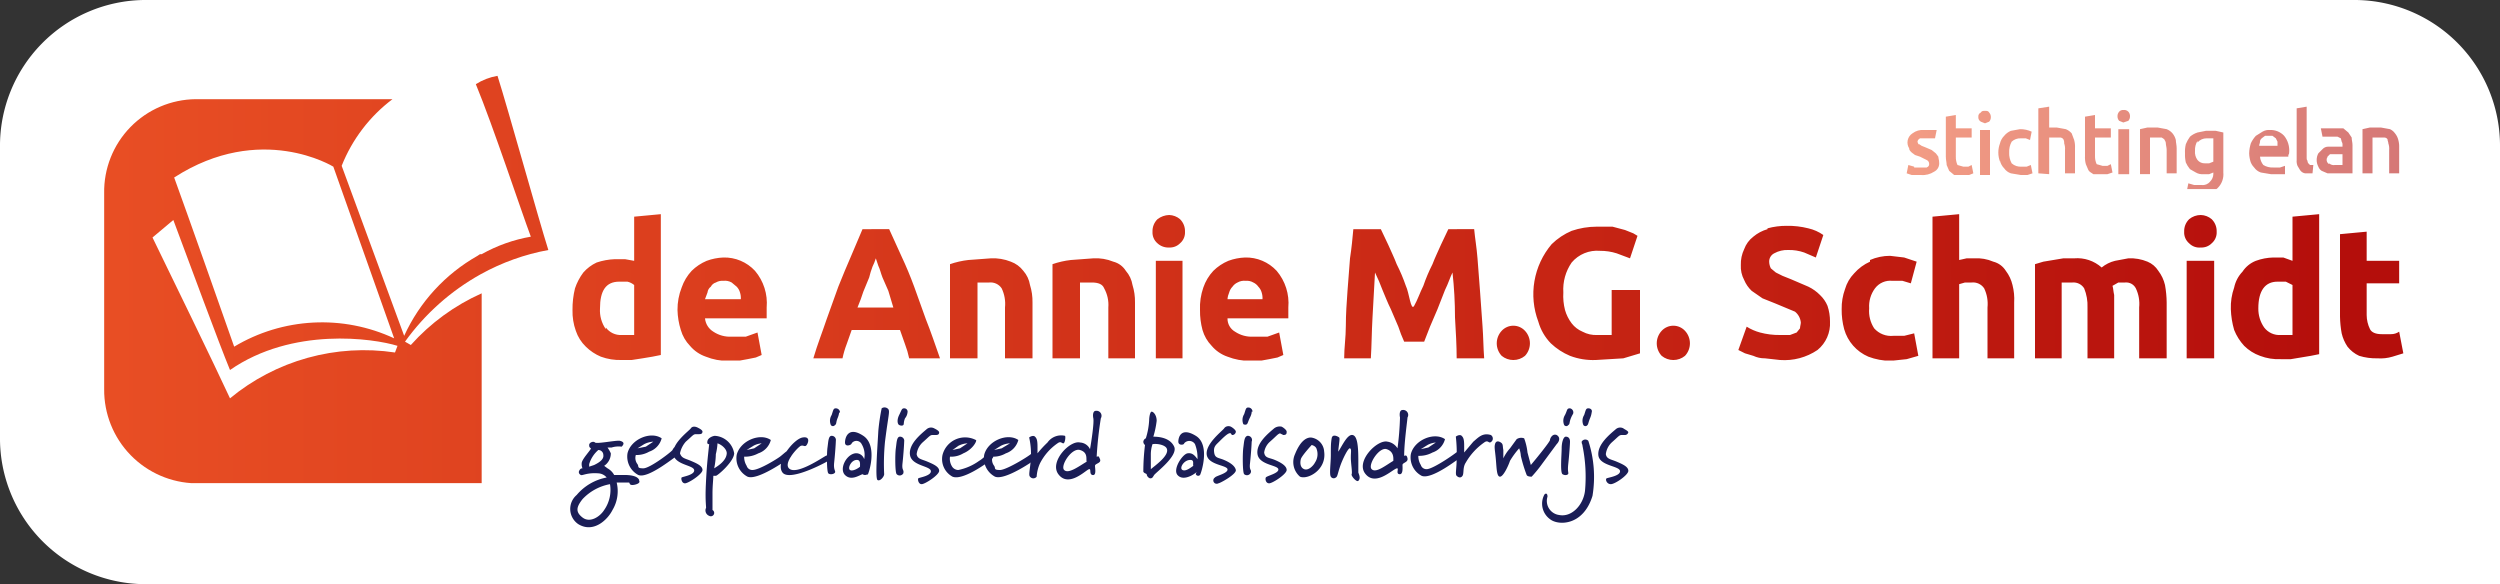
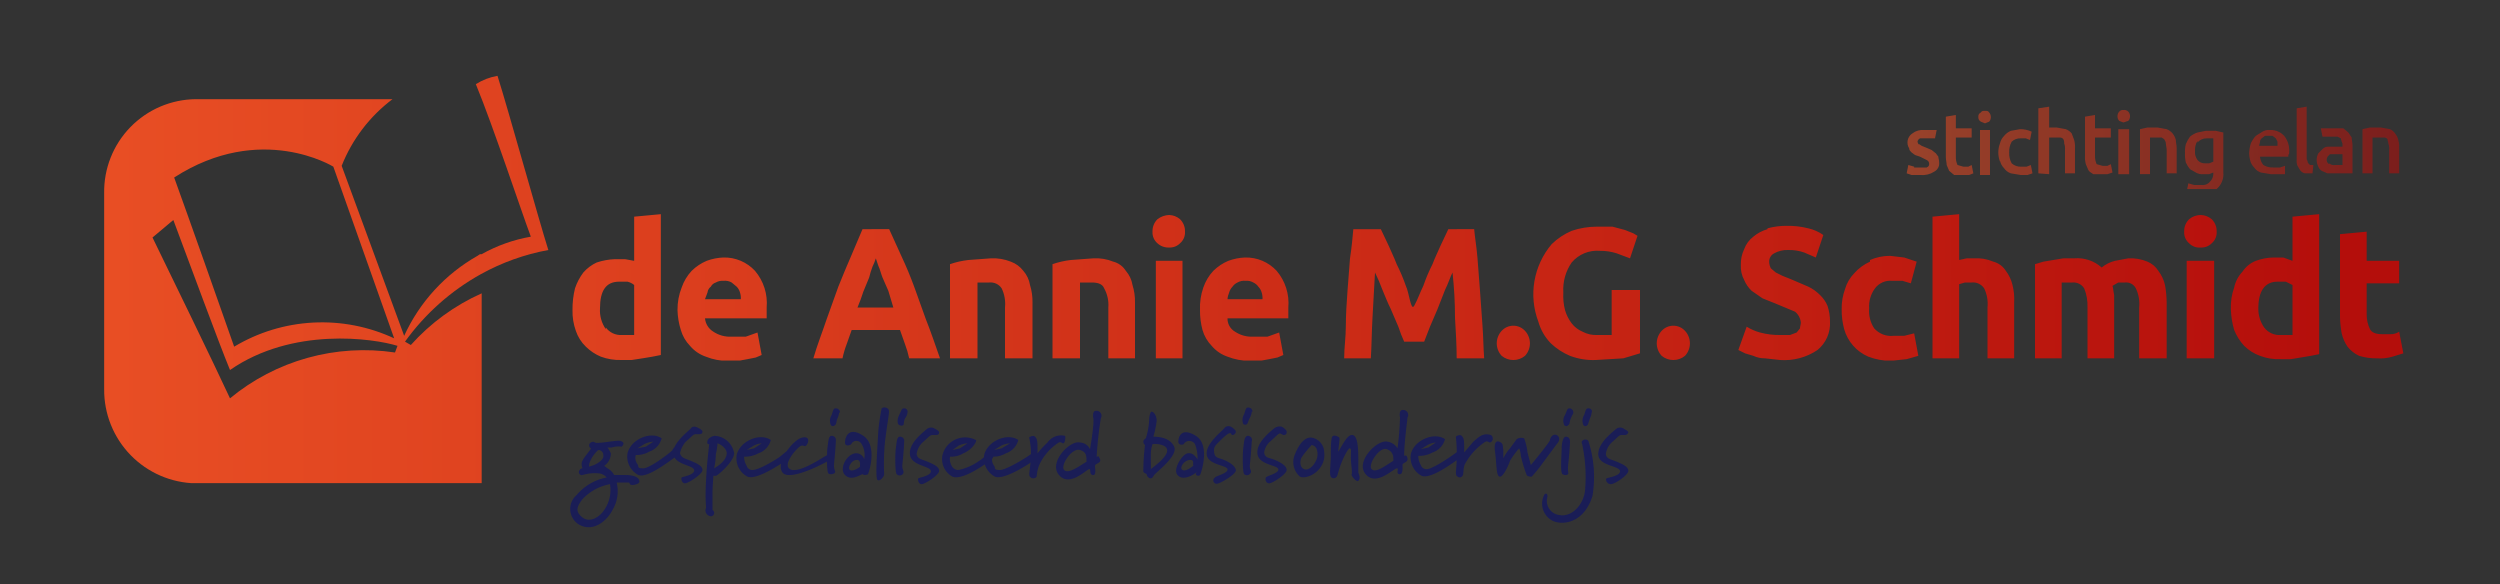
<svg xmlns="http://www.w3.org/2000/svg" xmlns:xlink="http://www.w3.org/1999/xlink" viewBox="0 0 300 70.1">
  <rect x="0" y="0" width="300" height="70.1" fill="#333333" stroke="none" />
  <defs>
    <style>.cls-1{fill:none;}.cls-2{clip-path:url(#clip-path);}.cls-3{clip-path:url(#clip-path-2);}.cls-4{fill:#fff;}.cls-5{opacity:0.56;}.cls-6{clip-path:url(#clip-path-3);}.cls-7{clip-path:url(#clip-path-4);}.cls-8{fill:url(#linear-gradient);}.cls-9{clip-path:url(#clip-path-5);}.cls-10{fill:url(#linear-gradient-2);}.cls-11{fill:#1a1d56;}.cls-12{clip-path:url(#clip-path-7);}.cls-13{fill:url(#linear-gradient-3);}</style>
    <clipPath id="clip-path" transform="translate(0 0)">
      <rect class="cls-1" width="300" height="70.1" />
    </clipPath>
    <clipPath id="clip-path-2" transform="translate(0 0)">
      <rect class="cls-1" width="300" height="70.1" />
    </clipPath>
    <clipPath id="clip-path-3" transform="translate(0 0)">
      <rect class="cls-1" x="220.1" y="5.9" width="76.4" height="17.75" />
    </clipPath>
    <clipPath id="clip-path-4" transform="translate(0 0)">
      <path class="cls-1" d="M283.5,20.8h1.2V16.5h1.4a.5.5,0,0,1,.4.2c0,.2.1.3.1.5a1.9,1.9,0,0,1,.1.8v2.8h1.2v-3a3.1,3.1,0,0,0-.1-1,2,2,0,0,0-.4-.8,1.5,1.5,0,0,0-.6-.5l-1.1-.2h-1.3l-.9.2Zm-4.3-5.4h-.7l.2,1h1.8l.4.2c0,.1.1.3.1.4a.6.6,0,0,1,.1.4v.2h-1.7a.9.9,0,0,0-.7.3l-.5.5a1.7,1.7,0,0,0,0,1.6,1,1,0,0,0,.4.5l.7.3h3V17.4c0-.3-.1-.6-.1-.9l-.4-.6-.6-.5h-2m.3,4.3a.6.6,0,0,1-.3-.6c0-.1.1-.2.1-.3l.3-.3h1.5v1.3h-.9a.8.8,0,0,1-.7-.2m-1.9.2h-.4l-.2-.2a.4.4,0,0,1-.1-.3.4.4,0,0,1-.1-.3V12.8l-1.2.2v6.2a1.5,1.5,0,0,0,.1.7l.3.5a.9.9,0,0,0,.6.4h.9Zm-6.5-2.3c0-.2.1-.3.1-.5s.1-.3.2-.4l.4-.3h.9l.4.3.2.4v.5ZM270,19.2a1.9,1.9,0,0,0,.5.9,1.6,1.6,0,0,0,.8.6l1.2.2h1.7v-1l-.6.2h-.8a2.1,2.1,0,0,1-1.2-.3,1.8,1.8,0,0,1-.4-1h3.4v-.2a.4.4,0,0,0,.1-.3,2.8,2.8,0,0,0-.6-2,2.2,2.2,0,0,0-1.7-.7,1.5,1.5,0,0,0-.9.2l-.8.5a3.5,3.5,0,0,0-.6.9,4.3,4.3,0,0,0-.2,1.2,3.6,3.6,0,0,0,.2,1.1m-3.3-3.6-.9-.2h-1.2l-1,.2a2.6,2.6,0,0,0-.9.5,4.1,4.1,0,0,0-.5.9,3.7,3.7,0,0,0-.1,1.1,4.1,4.1,0,0,0,.1,1.1,3.5,3.5,0,0,0,.5.8l.7.4a1.5,1.5,0,0,0,.9.2h.7l.5-.2v.2a1.3,1.3,0,0,1-.4.9,1.1,1.1,0,0,1-1,.4h-.9l-.7-.2-.2,1,.8.2h1a2.3,2.3,0,0,0,2.6-2.5Zm-3.1,1.2a1.4,1.4,0,0,1,1.1-.5h.8v2.8l-.5.2h-.5a1.1,1.1,0,0,1-.9-.4,1.6,1.6,0,0,1-.3-1.1,2.1,2.1,0,0,1,.3-1.2m-6.9,4h1.2V16.5h1.4l.3.2c.1.2.2.3.2.5s.1.5.1.8v2.8h1.2v-3c0-.4-.1-.7-.1-1a2,2,0,0,0-.4-.8,1.8,1.8,0,0,0-.7-.5l-1.1-.2h-1.2l-.9.2Zm-1.4-7.5a.7.7,0,0,0-.6-.2.6.6,0,0,0-.5.2.8.8,0,0,0-.2.5.8.8,0,0,0,.2.6l.5.2.6-.2a.8.8,0,0,0,.2-.6.8.8,0,0,0-.2-.5m.1,2.1h-1.3v5.4h1.3Zm-5.3,3.2a3.1,3.1,0,0,0,.1,1l.3.7c.1.2.3.3.6.5h1.7l.6-.2-.2-1-.4.2h-.6l-.7-.2a2.2,2.2,0,0,1-.2-1V16.5h1.9V15.4h-1.9V13.8l-1.2.2Zm-4.3,2.2V16.5h1.3a.5.5,0,0,1,.4.2.9.9,0,0,1,.1.5,1.9,1.9,0,0,1,.1.8v2.8h1.2v-3a3.1,3.1,0,0,0-.1-1l-.3-.8a1.8,1.8,0,0,0-.7-.5l-1.1-.2h-.9V12.8l-1.3.2v7.8Zm-5.9-1.6a1.9,1.9,0,0,0,.5.9,1.6,1.6,0,0,0,.8.6l1.2.2h.8l.6-.2-.2-1-.5.2h-.6a1.6,1.6,0,0,1-1.2-.4,2.5,2.5,0,0,1-.3-1.3,2.5,2.5,0,0,1,.3-1.3,1.5,1.5,0,0,1,1.1-.4h.6l.5.2.2-1a3.2,3.2,0,0,0-1.4-.3l-1.1.2a2.1,2.1,0,0,0-.8.6,1.9,1.9,0,0,0-.5.9,3.1,3.1,0,0,0,0,2.2m-1.3-5.9c-.1-.2-.3-.2-.5-.2s-.4,0-.5.2a.5.5,0,0,0-.3.5.6.6,0,0,0,.3.6l.5.2.5-.2a.8.8,0,0,0,.2-.6.8.8,0,0,0-.2-.5m.1,2.1h-1.2v5.4h1.2Zm-5.3,3.2c0,.4.1.7.1,1l.3.7.6.5h1.8l.5-.2-.2-1-.4.2h-.6l-.7-.2a2.2,2.2,0,0,1-.2-1V16.5h1.9V15.4h-1.9V13.8l-1.2.2Zm-3.8,1.2-.7-.2-.2,1,.6.2h1.1a2.5,2.5,0,0,0,1.6-.4,1.1,1.1,0,0,0,.6-1.1c0-.3-.1-.5-.1-.7l-.3-.4-.5-.4-.7-.3-.5-.2-.3-.2h-.1c0-.1-.1-.2-.1-.3s.1-.3.3-.4h1.8l.2-1h-1.5a2,2,0,0,0-1.4.4,1.3,1.3,0,0,0-.4,1.8c0,.2.1.3.3.5l.4.3.6.2.8.4a.5.5,0,0,1,.3.5c0,.2-.1.3-.3.4h-1.5" />
    </clipPath>
    <linearGradient id="linear-gradient" x1="-43.87" y1="344.58" x2="-42.91" y2="344.58" gradientTransform="matrix(-61.56, 0, 0, 61.56, -2412.52, -21193.6)" gradientUnits="userSpaceOnUse">
      <stop offset="0" stop-color="#b40e0b" />
      <stop offset="1" stop-color="#e84e24" />
    </linearGradient>
    <clipPath id="clip-path-5" transform="translate(0 0)">
      <path class="cls-1" d="M180.2,39.7a2.2,2.2,0,0,0,0,3,2.2,2.2,0,0,0,2.8,0,2.2,2.2,0,0,0,0-3,1.9,1.9,0,0,0-2.8,0m19.2,0a2.2,2.2,0,0,0,0,3,2.2,2.2,0,0,0,2.8,0,2.2,2.2,0,0,0,0-3,1.9,1.9,0,0,0-2.8,0M138.7,43h3.2V31.3h-3.2Zm123.7,0h3.3V31.3h-3.3ZM116.2,31.2a10.3,10.3,0,0,0-2.2.5V43h3.3V33.9h1.4a1.6,1.6,0,0,1,1.5.7,4.3,4.3,0,0,1,.4,2.3V43h3.3V36.3a6.6,6.6,0,0,0-.3-2.1,3.4,3.4,0,0,0-.8-1.7,3.3,3.3,0,0,0-1.5-1.1,5.7,5.7,0,0,0-2.4-.4l-2.7.2m12.3,0a10.3,10.3,0,0,0-2.2.5V43h3.3V33.9H131c.8,0,1.3.2,1.5.7a4.1,4.1,0,0,1,.5,2.3V43h3.2V36.3a6.6,6.6,0,0,0-.3-2.1,3.4,3.4,0,0,0-.8-1.7,2.5,2.5,0,0,0-1.5-1.1,5.5,5.5,0,0,0-2.4-.4l-2.7.2m125.3.1a4,4,0,0,0-1.6.8,4.4,4.4,0,0,0-3.3-1.1h-1.3l-1.2.2-1.2.2-1,.3V43h3.2V33.9h1.3a1.5,1.5,0,0,1,1.4.7,5.5,5.5,0,0,1,.4,2.3V43h3.2V35.4c-.1-.4-.1-.8-.2-1.1l.7-.4h.8a1.3,1.3,0,0,1,1.3.7,4.3,4.3,0,0,1,.4,2.3V43H260V36.3a12.5,12.5,0,0,0-.2-2.1,4.5,4.5,0,0,0-.8-1.7,2.8,2.8,0,0,0-1.3-1.1,5.3,5.3,0,0,0-2.3-.4l-1.6.3M84.9,35.1a1,1,0,0,1,.4-.7,1,1,0,0,1,.6-.5,1.5,1.5,0,0,1,.9-.2,1.6,1.6,0,0,1,1,.2l.6.5a1.6,1.6,0,0,1,.4.7,2.2,2.2,0,0,1,.1.8H84.6l.3-.8m-.1-3.8A5.7,5.7,0,0,0,83,32.5a5.6,5.6,0,0,0-1.2,2,7.2,7.2,0,0,0-.5,2.7,8.6,8.6,0,0,0,.4,2.4,4.5,4.5,0,0,0,1.1,1.9,4.3,4.3,0,0,0,1.9,1.3,6.8,6.8,0,0,0,2.7.5h1.2l1.1-.2,1-.2.7-.3-.5-2.7-1.4.5H87.8a3.6,3.6,0,0,1-2.2-.6,2.1,2.1,0,0,1-1-1.6H92V36.9a6,6,0,0,0-1.4-4.4,5,5,0,0,0-3.8-1.6,6.5,6.5,0,0,0-2,.4m62.7,3.8a1.6,1.6,0,0,1,.4-.7,1.5,1.5,0,0,1,.6-.5,1.6,1.6,0,0,1,1-.2,1.5,1.5,0,0,1,.9.2,1.5,1.5,0,0,1,.6.5,1.6,1.6,0,0,1,.4.7,2.2,2.2,0,0,1,.1.8h-4.2a2.4,2.4,0,0,1,.2-.8m-.1-3.8a5.7,5.7,0,0,0-1.8,1.2,5.6,5.6,0,0,0-1.2,2,7.3,7.3,0,0,0-.4,2.7,8.8,8.8,0,0,0,.3,2.4,4.5,4.5,0,0,0,1.1,1.9,4.3,4.3,0,0,0,1.9,1.3,7.2,7.2,0,0,0,2.7.5h1.2l1.1-.2,1-.2.7-.3-.5-2.7-1.4.5h-1.7a3.6,3.6,0,0,1-2.2-.6,1.8,1.8,0,0,1-.9-1.6h7.3V36.9a6,6,0,0,0-1.4-4.4,5,5,0,0,0-3.8-1.6,6.5,6.5,0,0,0-2,.4m77,.1a5.5,5.5,0,0,0-1.9,1.4,4.5,4.5,0,0,0-1.1,1.9,6.7,6.7,0,0,0-.4,2.4,8.8,8.8,0,0,0,.3,2.4,5.1,5.1,0,0,0,2.9,3.3,7.6,7.6,0,0,0,2.7.5l1.9-.2,1.4-.4-.5-2.7-1.2.3h-1.3a2.7,2.7,0,0,1-2.3-.9,3.8,3.8,0,0,1-.6-2.4,3.6,3.6,0,0,1,.7-2.4,2.3,2.3,0,0,1,2.1-.9h1.2l1,.3.7-2.6-1.5-.5-1.7-.2a6,6,0,0,0-2.4.5m56.4-3.1v9.9a12.3,12.3,0,0,0,.2,2,4.8,4.8,0,0,0,.7,1.6,3.8,3.8,0,0,0,1.4,1.1,6.9,6.9,0,0,0,2.2.3,5,5,0,0,0,1.8-.2l1.3-.4-.5-2.6a1.7,1.7,0,0,1-1,.3h-1.1c-.7,0-1.2-.2-1.4-.6a3.9,3.9,0,0,1-.4-1.7V34h3.9V31.3H284V27.8ZM103.6,35l.7-1.7a10.4,10.4,0,0,1,.4-1.3,6.9,6.9,0,0,0,.4-1l.3.9c.2.4.3.9.5,1.4l.7,1.6.6,2h-4.3c.3-.7.5-1.3.7-1.9m-.1-7.5-1.4,3.3q-.7,1.6-1.5,3.6l-1.4,3.9c-.5,1.5-1.1,3-1.6,4.7h3.5a10.9,10.9,0,0,1,.5-1.7l.6-1.7H108l.6,1.7a10.9,10.9,0,0,1,.5,1.7h3.7c-.6-1.7-1.1-3.2-1.7-4.7l-1.4-3.9q-.7-1.9-1.5-3.6l-1.5-3.3Zm70.3,0-.9,1.9c-.3.7-.7,1.5-1,2.3a20.3,20.3,0,0,0-1.1,2.6c-.4.8-.7,1.7-1.1,2.4s-.6-1.6-1-2.4a20.3,20.3,0,0,0-1.1-2.6c-.3-.8-.7-1.6-1-2.3l-.9-1.9h-3.3c-.1,1.1-.2,2.2-.4,3.5l-.3,3.9c-.1,1.4-.2,2.8-.2,4.2s-.2,2.6-.2,3.9h3.2c.1-1.5.1-3.2.2-4.9l.3-5.4a22,22,0,0,1,.9,2.1c.3.7.6,1.5,1,2.3l.9,2.1a17.1,17.1,0,0,0,.7,1.8h2.4l.7-1.8.9-2.1.9-2.3c.4-.8.6-1.5.9-2.1a48.9,48.9,0,0,1,.3,5.4c.1,1.7.2,3.4.2,4.9h3.3c-.1-1.3-.1-2.6-.2-3.9l-.3-4.2-.3-3.9c-.1-1.3-.3-2.4-.4-3.5Zm14.8.2a7.8,7.8,0,0,0-2.4,1.6,9.3,9.3,0,0,0-1.6,9.3,6.1,6.1,0,0,0,1.5,2.6,7.6,7.6,0,0,0,2.3,1.5,7.8,7.8,0,0,0,3.1.5l3.3-.2,2-.6V34.8h-3.4v5.4h-1.7a3.4,3.4,0,0,1-1.8-.4,3.2,3.2,0,0,1-1.3-1,4.8,4.8,0,0,1-.8-1.6,6.8,6.8,0,0,1-.2-2.1,5.7,5.7,0,0,1,1-3.6,4,4,0,0,1,3.4-1.4,6.4,6.4,0,0,1,2,.3l1.6.6.9-2.7-.5-.3-1-.4-1.5-.4h-1.9a9.4,9.4,0,0,0-3,.5m23.5-.2a4.6,4.6,0,0,0-1.7.9,3.3,3.3,0,0,0-1.1,1.5,4.1,4.1,0,0,0-.4,1.9,3.4,3.4,0,0,0,.4,1.8,3.8,3.8,0,0,0,.9,1.3l1.3.9,1.5.6,2.4,1a1.9,1.9,0,0,1,.7,1.3c0,.2-.1.5-.1.7l-.4.5-.8.3h-1.2a8.8,8.8,0,0,1-2.4-.3,5.9,5.9,0,0,1-1.6-.7l-1,2.8.8.4,1,.3a3.2,3.2,0,0,0,1.4.3l1.8.2a7.1,7.1,0,0,0,4.5-1.2,4.1,4.1,0,0,0,1.5-3.4,5.8,5.8,0,0,0-.3-1.9,3.8,3.8,0,0,0-.9-1.3,5,5,0,0,0-1.4-1l-2.1-.9-1-.4-.8-.4-.6-.5a1.9,1.9,0,0,1-.2-.8,1.1,1.1,0,0,1,.6-1,3.2,3.2,0,0,1,1.7-.4,5.4,5.4,0,0,1,1.9.3l1.4.6.9-2.7a5.1,5.1,0,0,0-1.8-.8,9.8,9.8,0,0,0-2.6-.3,8.5,8.5,0,0,0-2.3.3m-73.2-1.1a2,2,0,0,0-.6,1.5,1.7,1.7,0,0,0,.6,1.4,1.9,1.9,0,0,0,1.4.5,1.7,1.7,0,0,0,1.3-.5,1.7,1.7,0,0,0,.6-1.4,2,2,0,0,0-.6-1.5,2.1,2.1,0,0,0-1.3-.5,2.4,2.4,0,0,0-1.4.5m123.8,0a2,2,0,0,0-.6,1.5,1.7,1.7,0,0,0,.6,1.4,1.7,1.7,0,0,0,1.4.5,1.7,1.7,0,0,0,1.3-.5,1.7,1.7,0,0,0,.6-1.4,2,2,0,0,0-.6-1.5,2.1,2.1,0,0,0-1.3-.5,2.2,2.2,0,0,0-1.4.5M72.7,39.5A3.9,3.9,0,0,1,72,37c0-2.1.7-3.2,2.3-3.2h1a2,2,0,0,1,.8.4v6H74.6a2.2,2.2,0,0,1-1.9-.9m3.4-13.3v5.3L75,31.1H73.8a7.8,7.8,0,0,0-2.2.4A4.8,4.8,0,0,0,70,32.7a6.7,6.7,0,0,0-1,1.9,10.3,10.3,0,0,0-.3,2.6,6.9,6.9,0,0,0,.4,2.5,4.7,4.7,0,0,0,1.2,1.9,5.7,5.7,0,0,0,1.8,1.2,6.6,6.6,0,0,0,2.5.4h1.2l1.3-.2,1.2-.2,1-.2V25.7Zm155.8,0V43h3.2V34.1l.7-.2h.8a1.6,1.6,0,0,1,1.5.7,4.3,4.3,0,0,1,.4,2.3V43h3.2V36.3a6.8,6.8,0,0,0-.2-2.1,4.5,4.5,0,0,0-.8-1.7,2.5,2.5,0,0,0-1.5-1.1,5,5,0,0,0-2.3-.4H236l-.9.2V25.7Zm39.8,13.3A3.9,3.9,0,0,1,271,37c0-2.1.8-3.2,2.3-3.2h1l.8.4v6h-1.4a2.3,2.3,0,0,1-2-.9m3.4-13.3v5.3l-1.1-.4h-1.2a6.5,6.5,0,0,0-2.1.4,3.4,3.4,0,0,0-1.6,1.3,3.9,3.9,0,0,0-1,1.9,7.1,7.1,0,0,0-.4,2.6,10.1,10.1,0,0,0,.4,2.5,6.2,6.2,0,0,0,1.2,1.9,5.2,5.2,0,0,0,1.9,1.2,6.2,6.2,0,0,0,2.5.4h1.2l1.2-.2,1.2-.2,1-.2V25.7Z" />
    </clipPath>
    <linearGradient id="linear-gradient-2" x1="-43.48" y1="348.09" x2="-42.53" y2="348.09" gradientTransform="matrix(-284.71, 0, 0, 284.71, -12095.61, -99067.46)" xlink:href="#linear-gradient" />
    <clipPath id="clip-path-7" transform="translate(0 0)">
      <path class="cls-1" d="M18.3,28.5l2.5-2.1c2.1,5.6,5.4,14.6,6.8,18,7.5-5.2,17.2-3.8,20.1-2.9l-.3.8a25.2,25.2,0,0,0-19.8,5.5c-1.8-3.9-7.3-15.2-9.3-19.3m2.6-7.2C31.3,14.6,40,20,40,20l7.3,20.6a20.5,20.5,0,0,0-19.2,1c-1.4-4-5.6-15.9-7.2-20.3M57.1,10.1c2.1,5.1,5.4,15.1,6.6,18.3a18.6,18.6,0,0,0-5.9,2.1h-.2l-.3.2h0a21.1,21.1,0,0,0-8.8,9.6L41,19.9a18.6,18.6,0,0,1,6.1-8H23.5a11.1,11.1,0,0,0-11,11.3V46.7A11.2,11.2,0,0,0,23.5,58H57.8V35.2a25.2,25.2,0,0,0-8.5,6.2l-.7-.4a27.9,27.9,0,0,1,9.1-8.1A26.7,26.7,0,0,1,65.8,30C64.6,26.2,61,13.2,59.7,9.1a7.1,7.1,0,0,0-2.6,1" />
    </clipPath>
    <linearGradient id="linear-gradient-3" x1="-43.48" y1="348.08" x2="-42.53" y2="348.08" gradientTransform="matrix(-284.71, 0, 0, 284.71, -12095.61, -99067.46)" xlink:href="#linear-gradient" />
  </defs>
  <title>logo-annie-mg-schmidt</title>
  <g id="Layer_2" data-name="Layer 2">
    <g id="Layer_1-2" data-name="Layer 1">
      <g class="cls-2">
        <g class="cls-3">
-           <path class="cls-4" d="M0,17.7A17.5,17.5,0,0,1,17.3,0H282.7A17.5,17.5,0,0,1,300,17.7V70.1H17.3A17.5,17.5,0,0,1,0,52.4Z" transform="translate(0 0)" />
          <g class="cls-5">
            <g class="cls-6">
              <g class="cls-7">
                <rect class="cls-8" x="228.7" y="12.8" width="59.2" height="9.89" />
              </g>
            </g>
          </g>
        </g>
        <g class="cls-9">
          <rect class="cls-10" x="68.7" y="25.7" width="219.7" height="17.56" />
        </g>
        <g class="cls-3">
          <path class="cls-11" d="M195.4,51.9c0-.2-.5-.4-.6-.5a.8.8,0,0,0-.9.1c-.7.6-2.2,1.8-2.1,3.1s2.5,1.3,2.6,1.9-1.4.8-1.6.9,0,.7.5.7,2.1-1.1,2.1-1.6-.7-.8-1.4-1.1-1.2-.3-1.3-.9a2.3,2.3,0,0,1,.7-1.4c.8-.7.9-.9,1.2-.9h.4a.4.4,0,0,0,.4-.4m-4.3,7.7a14,14,0,0,0-.5-6.6.5.5,0,0,0-.8.1c0,.3.1.3.1.5a18.5,18.5,0,0,1,.3,5.4c-.2,1.7-1.6,3.2-3.1,2.9a1.7,1.7,0,0,1-1.4-2.2c0-.5-.3-.4-.4-.2a2.3,2.3,0,0,0,.7,2.9c1,.8,4,.8,5.1-2.8m-2.7-6.5c0-.4-.2-.6-.5-.6s-.5.7-.5,1.4-.2,2.9.1,3.1.7.1.7-.1-.1-.3,0-1.2.2-2.3.2-2.6m-1.6-.8c-.5-.2-.8.4-.8.6s-1.7,2.3-2.3,3l-.4-1.5a7,7,0,0,0-.4-1.7,1,1,0,0,0-.9.1l-.8,1.1a5,5,0,0,0-.8,1.2v-1c-.1-.5,0-.7-.3-.9s-.6-.2-.7.2,0,.7.1,1.8.1,2.1.5,2.1,1-1.3,1.2-1.9a9.7,9.7,0,0,1,1.1-1.5,2.9,2.9,0,0,1,.2.9,17,17,0,0,0,.7,2.3c.1.2.5.2.6.2a16.4,16.4,0,0,0,1.3-1.6l1.7-2.3c.3-.3.5-.8,0-1.1m-7.9,0c-1-.3-1.5.3-2.1.8l-1.1,1.3v-.8c0-.8-.1-1-.3-1.2s-.6,0-.7.1a17.8,17.8,0,0,1,.1,2.6c0,1.3-.2,1.9,0,2.1s.5.3.7,0,0-1,.4-1.6a7.5,7.5,0,0,1,2.2-2.4c.4-.3.5,0,.7,0a.5.5,0,0,0,.1-.9m-6.6.9-.9.6-.9.2.8-.5a2.5,2.5,0,0,1,1-.3m3.2.5c-.4-.2-.3.2-.4.4s-3.1,2.3-3.9,2.3a.7.7,0,0,1-.7-.5,2,2,0,0,1-.3-1.1,3.3,3.3,0,0,0,1.7-.4,2.3,2.3,0,0,0,1.5-1.6c-1.3-.9-3.7.1-4.1,1.8a2.5,2.5,0,0,0,1.3,2.6c1.2.5,4.5-2.1,4.9-2.4a2,2,0,0,0,0-1.1m-8.3,1.7c-1,.6-2.1,1.5-2.6,1s.9-2.7,1.8-2.4.8,1.1.8,1.4m1.7-5.2a.6.6,0,0,0-.6-.9c-.3,0-.4.4-.3.9a35.1,35.1,0,0,1-.3,3.7,1.7,1.7,0,0,0-1.2-.8c-1.2-.3-3.8,2.3-2.7,3.8s2.9-.1,3.6-.5,0,.5.5.6.4-.8.4-1.1.7-.3.6-.8-.3-.3-.4-.3c0-1.6.4-4.4.4-4.6M163,57.7c.3-.3.1-.7,0-1V55.3c0-1.7-.1-3-.7-3.1s-1.2,1.2-1.7,2V54c.1-.9.2-1.4.1-1.5s-.8-.5-.9.1-.1,1-.1,2-.2,2.3,0,2.6a.4.4,0,0,0,.6.1c.2-.1.2-.4.5-1.3s1-2.3,1.2-2.2.1.4.1,1.1.2,1.8.1,2,.6,1,.8.8Zm-5-3.8a1.8,1.8,0,0,1-.2,1.6c-.2.4-.8,1-1.3.8s-.5-.8-.4-1.2,1.3-1.7,1.3-1.7.5.1.6.5m.9.3a1.8,1.8,0,0,0-1.6-1.7c-.6,0-1.3.5-1.9,2a2.3,2.3,0,0,0,.6,2.7c.9.4,3.2-.8,2.9-3Z" transform="translate(0 0)" />
          <path class="cls-11" d="M191,49.5c.1-.3-.1-.5-.4-.5s-.3.2-.5.8A1.3,1.3,0,0,0,190,51a.3.3,0,0,0,.5,0c.1-.1.1-.3.3-.8a2.5,2.5,0,0,0,.2-.7Z" transform="translate(0 0)" />
          <path class="cls-11" d="M188.8,49.5a.5.5,0,0,0-.4-.5c-.4,0-.3.2-.6.8a1.3,1.3,0,0,0-.1,1.2.3.3,0,0,0,.5,0c.2-.1.1-.3.3-.8s.3-.5.3-.7Z" transform="translate(0 0)" />
          <path class="cls-11" d="M121.2,53.2l-1,.6-.9.2.8-.5a2.7,2.7,0,0,1,1.1-.3m3.1,1c-.4-.3-.4,0-.5.2s-3,2-3.8,2-.5-.2-.7-.5a1.2,1.2,0,0,1-.2-1.1,3,3,0,0,0,1.6-.4,2.3,2.3,0,0,0,1.5-1.6c-1.3-.9-3.7.1-4.1,1.8a2.5,2.5,0,0,0,1.3,2.6c1.2.5,4.8-2,5-2.2s.2-.5-.1-.8m-8.2-1-.9.6-.9.2.7-.5a2.7,2.7,0,0,1,1.1-.3m2.8,1c-.2-.1-.7.7-1.4,1.1a6.5,6.5,0,0,1-2.5,1.1.9.9,0,0,1-.8-.5,1.7,1.7,0,0,1-.2-1.1,2.8,2.8,0,0,0,1.6-.4c1.2-.5,1.7-1.6,1.5-1.6a2.8,2.8,0,0,0-4,1.8,2.4,2.4,0,0,0,1.2,2.6c1.2.5,4.1-1.6,4.6-2s.3-.7,0-1m-6.2-2.3c0-.2-.4-.4-.6-.5a.8.8,0,0,0-.9.1c-.7.6-2.2,1.8-2,3.1s2.4,1.3,2.5,1.9-1.4.8-1.5.9,0,.7.4.7,2.1-1.1,2.1-1.6-.7-.8-1.4-1.1-1.2-.3-1.3-.9a2.3,2.3,0,0,1,.7-1.4c.8-.7.9-.9,1.2-.9h.4c.4,0,.4-.2.4-.4m-4.2,1.2a.5.5,0,0,0-.5-.6c-.4,0-.4.7-.5,1.4s-.1,2.9.1,3.1a.5.5,0,0,0,.8-.1c.1-.5-.2-.3-.1-1.2s.2-2.3.2-2.6m-1.9-3.9a.6.6,0,0,0-.8-.1,23.7,23.7,0,0,0-.4,2.7c-.1,1.9-.4,5.7-.1,5.9s.8-.4.8-.7a26.9,26.9,0,0,1,.1-3.9c.4-3.2.6-3.6.4-3.9m-3.4,6.9c-.2.2-.9.6-1.2.4s.1-1.1.7-1.2.5.5.5.8m.9,1c.1,0,1.3-3.5-.5-4.7s-2.2.2-2.2.8.8.3.8.1a.7.7,0,0,1,1.2.1,2.5,2.5,0,0,1,.3,1.8,1,1,0,0,0-1.1-.7c-1.1.2-1.9,1.9-1.2,2.6s1.6.1,2.1-.1h0a.5.5,0,0,0,.6,0m-3.8-4a.5.5,0,0,0-.5-.6c-.4,0-.4.7-.5,1.4s-.1,2.9.1,3.1.7.1.8-.1-.2-.3-.1-1.2.2-2.3.2-2.6" transform="translate(0 0)" />
          <path class="cls-11" d="M108.9,49.5a.4.4,0,0,0-.4-.5c-.3,0-.3.2-.6.8s-.2,1.1,0,1.2.4.1.5,0,0-.3.2-.8a1.3,1.3,0,0,0,.3-.7Z" transform="translate(0 0)" />
          <path class="cls-11" d="M100.8,49.5a.5.5,0,0,0-.5-.5c-.3,0-.3.2-.5.8a1.3,1.3,0,0,0-.1,1.2.3.3,0,0,0,.5,0c.2-.1.1-.3.3-.8a2.5,2.5,0,0,0,.2-.7Z" transform="translate(0 0)" />
          <path class="cls-11" d="M130.4,55.4c-1,.6-2.2,1.5-2.7,1s.9-2.7,1.9-2.4.7,1.1.8,1.4m1.7-5.2a.6.6,0,0,0-.6-.9c-.3,0-.4.4-.3.9s-.2,2.6-.4,3.7a1.4,1.4,0,0,0-1.2-.8c-1.2-.3-3.7,2.3-2.6,3.8s2.9-.1,3.5-.5.1.5.6.6.3-.8.3-1.1.8-.3.6-.8-.2-.3-.4-.3a44.8,44.8,0,0,1,.5-4.6" transform="translate(0 0)" />
          <path class="cls-11" d="M127.8,52.3a2,2,0,0,0-2.1.8,13.1,13.1,0,0,0-1.2,1.3v-.8c0-.8-.1-1-.3-1.2s-.6,0-.7.1a9,9,0,0,1,.2,2.6c-.1,1.3-.3,1.9-.1,2.1a.5.5,0,0,0,.8,0,4.5,4.5,0,0,1,.4-1.6,6.5,6.5,0,0,1,2.1-2.4c.4-.3.5,0,.7,0s.3-.8.2-.9" transform="translate(0 0)" />
          <path class="cls-11" d="M99.7,55.1c0-.3-.2-.6-.6-.4s-3.3,2.2-4.3,1.6,1-2.7,1.3-2.8.4.1.6,0,.7-1.2-.4-1-3.3,3-2.4,4.2,5.8-1.5,5.8-1.6m-8.3-1.9-.9.6-.9.2.8-.5a2.5,2.5,0,0,1,1-.3m3.3.9c0-.3-.7.4-1.1.7s-2.5,1.6-3.3,1.6a.7.7,0,0,1-.7-.5,2,2,0,0,1-.3-1.1,3.3,3.3,0,0,0,1.7-.4,2.3,2.3,0,0,0,1.5-1.6c-1.3-.9-3.7.1-4.1,1.8a2.5,2.5,0,0,0,1.3,2.6c1.2.5,4.7-2,5-2.2a.5.5,0,0,0,0-.9m-7.5.4c-.1.8-1,1.4-1.5,1.7a8.8,8.8,0,0,0,.2-1.7,6.9,6.9,0,0,0,.2-1.3c.6.2,1.2.8,1.1,1.3m.9-.1a2.5,2.5,0,0,0-2.3-2.1c-.2,0-.8.2-.9.6s.1.4.2.4c-.2,1.9-.3,2.7-.4,4.9s.1,2.8,0,2.8a.7.7,0,0,0,.4.9.4.4,0,0,0,.4-.7v-2c0-.9.1-1.7.1-2.1h.3c.2,0,2.3-1.8,2.2-2.8m-3.8-2.5c0-.2-.4-.4-.6-.5s-.6-.2-.8.1-2.3,1.8-2.1,3.1,2.4,1.3,2.5,1.9-1.4.8-1.5.9,0,.7.4.7,2.1-1.1,2.1-1.6-.7-.8-1.4-1.1-1.1-.3-1.3-.9a3,3,0,0,1,.7-1.4c.8-.7.9-.9,1.2-.9h.4c.4,0,.4-.2.4-.4m-5.9,1.3-.9.6-1,.2.8-.5a2.7,2.7,0,0,1,1.1-.3m3.1.6c-.4-.3-.7.2-.8.4s-2.7,2.2-3.5,2.2-.5-.2-.7-.5a1.2,1.2,0,0,1-.2-1.1,3,3,0,0,0,1.6-.4,2.3,2.3,0,0,0,1.5-1.6c-1.3-.9-3.7.1-4.1,1.8a2.5,2.5,0,0,0,1.3,2.6c1.2.5,4.5-2.3,4.8-2.4a.8.8,0,0,0,.1-1" transform="translate(0 0)" />
          <path class="cls-11" d="M73.2,58.1a4.2,4.2,0,0,1-.7,3.1c-.5.8-1.7,1.6-2.6.9s-.7-1.3,0-2.2a6,6,0,0,1,3.3-1.8m-.8-3.5c.1.6-.7,1-1.1,1.2l-.6.2v-.3A3.6,3.6,0,0,1,71.8,54a.6.6,0,0,1,.6.6m4.3,3c-.2-.5-1.1-.6-1.7-.6H73.7a2,2,0,0,0-.8-.8l-.4-.3a1.8,1.8,0,0,0,.8-1.5,4.3,4.3,0,0,0-.4-.7h.5a2.8,2.8,0,0,1,1.2-.1c.4-.4.2-.6-.2-.7s-2.8.4-3,.2-.7,0-.7.3.1.3.2.4-1.1,1.3-1.1,1.8a1.3,1.3,0,0,0,.1.6c-.2,0-.3.1-.4.3s0,.4.2.5.7-.3,2.1-.2a1.4,1.4,0,0,1,1,.5,6.2,6.2,0,0,0-3.6,2.1,2.2,2.2,0,0,0,.2,3.5c1.8,1.1,3.5-.5,4.1-1.7a4.4,4.4,0,0,0,.5-3.3h1.5c.1.2.1.3.4.3s1-.2.8-.5" transform="translate(0 0)" />
          <path class="cls-11" d="M154.4,51.8c0-.2-.4-.5-.6-.6a1.1,1.1,0,0,0-.9.2c-.7.6-2.2,1.8-2,3.1s2.4,1.3,2.5,1.8-1.4.8-1.5,1,0,.7.4.7,2.1-1.1,2.1-1.6-.7-.9-1.4-1.2-1.2-.2-1.3-.9a2.1,2.1,0,0,1,.7-1.3c.8-.7.9-.9,1.2-1l.4.2c.4,0,.4-.2.4-.4M150.2,53a.5.5,0,0,0-.5-.7c-.4.1-.4.7-.5,1.4s-.1,3,.1,3.2a.5.5,0,0,0,.8-.2c.1-.4-.2-.2-.1-1.1s.2-2.3.2-2.6m.1-3.6a.5.5,0,0,0-.5-.5c-.3,0-.3.2-.5.8a1.3,1.3,0,0,0-.1,1.2c.2.1.4.1.5-.1s.1-.3.3-.7.2-.6.2-.7Zm-2,2.4c0-.2-.4-.5-.6-.6s-.6-.1-.8.2-2.2,1.8-2.1,3.1,2.4,1.3,2.5,1.8-1.4.8-1.5,1a.4.4,0,0,0,.4.7c.2,0,2.2-1.1,2.1-1.6s-.7-.9-1.4-1.2-1.1-.2-1.2-.9.2-.9.6-1.3.9-.9,1.2-1,.2.2.4.2.4-.2.4-.4m-5.1,4.1c-.3.2-.9.7-1.3.5s.1-1.1.8-1.2.4.5.5.7M144,57c.1-.1,1.3-3.6-.5-4.7s-2.1.2-2.1.7.7.4.7.2a.8.8,0,0,1,1.3.1,4.5,4.5,0,0,1,.3,1.8c-.3-.4-.6-.8-1.2-.7s-1.8,1.9-1.2,2.6,1.7.1,2.1-.2,0,.1.1.1a.3.3,0,0,0,.5.1m-4-3.2c.4.8-1.3,2-1.9,2.5V54.6a3.9,3.9,0,0,1,.2-1.3c.6-.1,1.5.1,1.7.5m.9-.2c-.5-1.1-1.9-1.2-2.5-1.2a10.8,10.8,0,0,0,.4-1.9c0-.7-.4-1.1-.6-1.1s-.3.7-.3,1a8.7,8.7,0,0,1-.4,2.2.5.5,0,0,0-.3.4.5.5,0,0,0,.2.4,26.2,26.2,0,0,0-.2,3.2c.1.2.3.2.4.3a.6.6,0,0,0,.4.5c.3,0,.3-.1.5-.4s2.9-2.3,2.4-3.4Z" transform="translate(0 0)" />
        </g>
        <g class="cls-12">
          <rect class="cls-13" x="12.5" y="9.1" width="53.3" height="48.88" />
        </g>
      </g>
    </g>
  </g>
</svg>